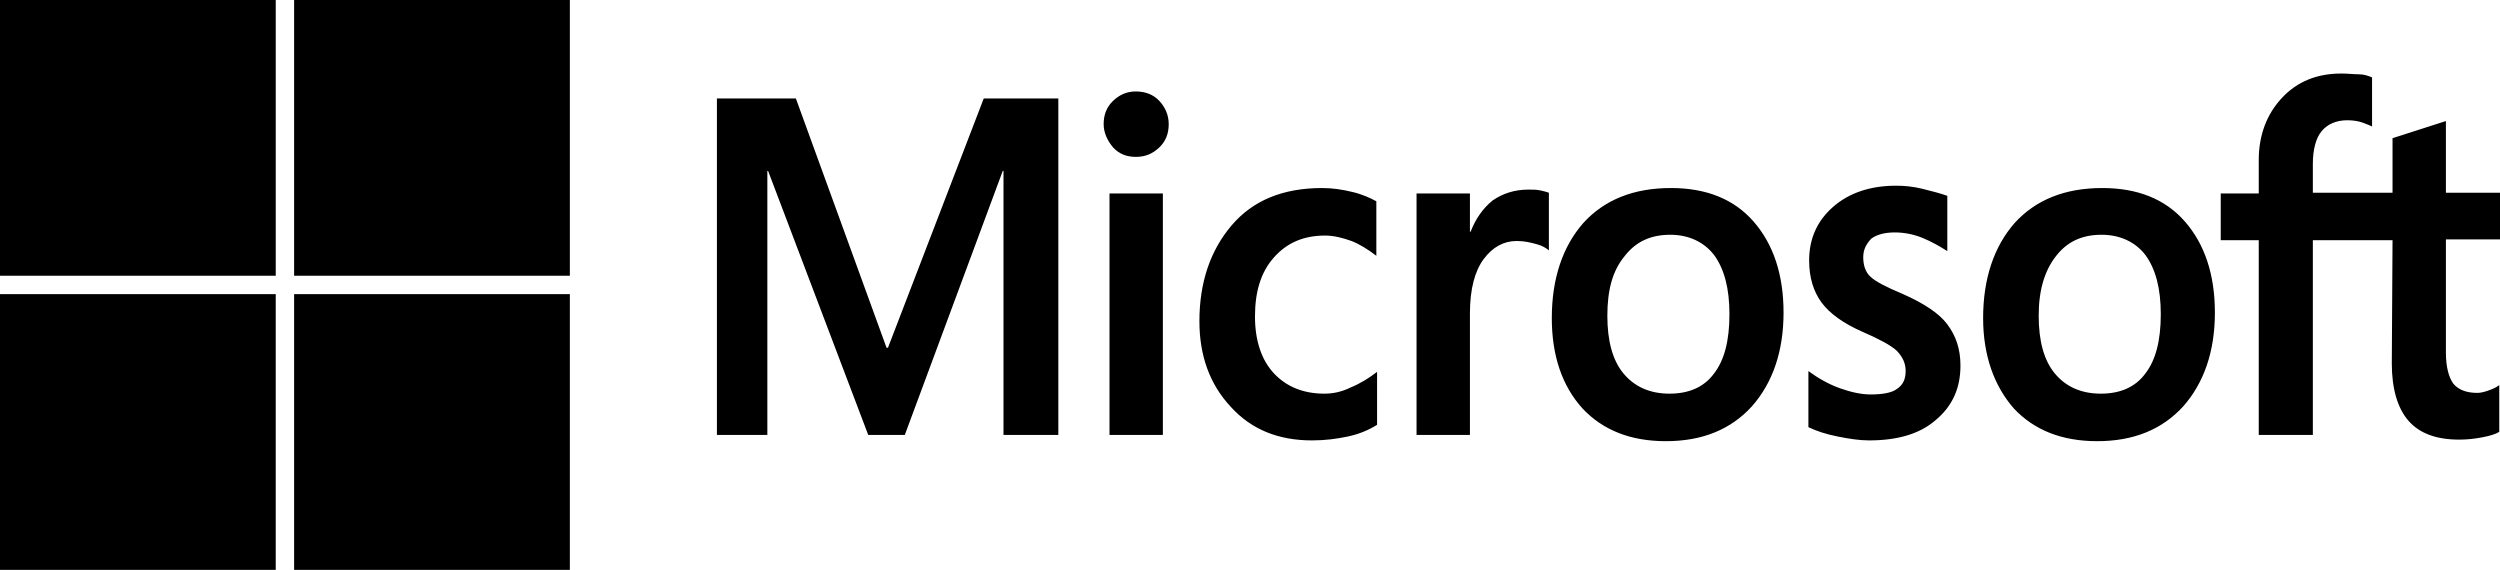
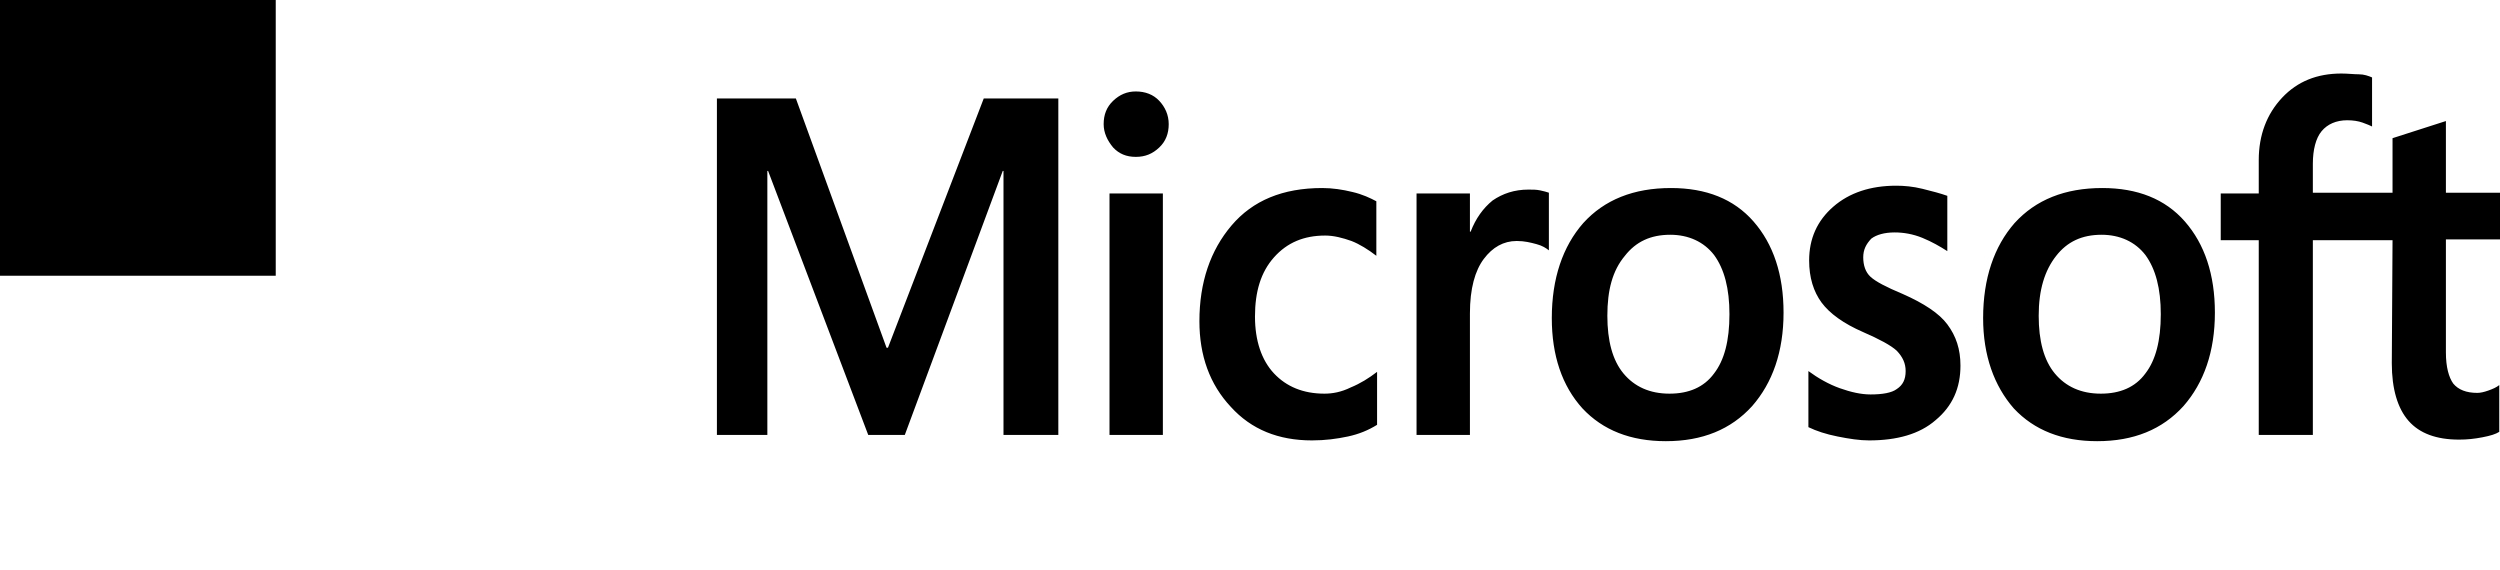
<svg xmlns="http://www.w3.org/2000/svg" width="136px" height="31px" viewBox="0 0 136 31" version="1.1">
  <title>4BBEE0BC-79B1-4A0A-BC76-22B862299FEA</title>
  <g id="Page-1" stroke="none" stroke-width="1" fill="none" fill-rule="evenodd">
    <g id="Brand-Solutions---CC" transform="translate(-894, -3498)" fill="#000000" fill-rule="nonzero">
      <g id="Brand-Partners" transform="translate(136, 3202)">
        <g id="Brands" transform="translate(0, 144)">
          <g id="Logos" style="mix-blend-mode: multiply;" transform="translate(-1.444, 0)">
            <g id="Column-4" transform="translate(755.444, 15)">
              <g id="Microsoft_logo_(2012)" transform="translate(4, 137)">
                <path d="M57.573,5.356 L57.573,23.661 L54.59,23.661 L54.59,9.297 L54.55,9.297 L49.221,23.661 L47.232,23.661 L41.784,9.297 L41.744,9.297 L41.744,23.661 L39,23.661 L39,5.356 L43.295,5.356 L48.227,18.915 L48.306,18.915 L53.516,5.356 L57.573,5.356 Z M60.039,6.754 C60.039,6.246 60.198,5.822 60.556,5.483 C60.913,5.144 61.311,4.975 61.788,4.975 C62.305,4.975 62.743,5.144 63.061,5.483 C63.379,5.822 63.578,6.246 63.578,6.754 C63.578,7.263 63.419,7.686 63.061,8.025 C62.703,8.364 62.305,8.534 61.788,8.534 C61.271,8.534 60.874,8.364 60.556,8.025 C60.237,7.644 60.039,7.22 60.039,6.754 Z M63.26,10.525 L63.26,23.661 L60.357,23.661 L60.357,10.525 L63.26,10.525 Z M72.049,21.415 C72.487,21.415 72.964,21.331 73.481,21.076 C73.998,20.864 74.475,20.568 74.913,20.229 L74.913,23.11 C74.435,23.407 73.918,23.619 73.322,23.746 C72.725,23.873 72.089,23.958 71.373,23.958 C69.544,23.958 68.072,23.364 66.959,22.136 C65.805,20.907 65.248,19.339 65.248,17.475 C65.248,15.356 65.845,13.619 66.998,12.263 C68.152,10.907 69.782,10.229 71.93,10.229 C72.487,10.229 73.043,10.314 73.56,10.441 C74.117,10.568 74.555,10.78 74.873,10.949 L74.873,13.915 C74.435,13.576 73.958,13.28 73.521,13.11 C73.043,12.941 72.566,12.814 72.089,12.814 C70.936,12.814 70.021,13.195 69.305,14 C68.589,14.805 68.271,15.864 68.271,17.22 C68.271,18.534 68.629,19.593 69.305,20.314 C69.981,21.034 70.896,21.415 72.049,21.415 Z M83.145,10.314 C83.384,10.314 83.583,10.314 83.781,10.356 C83.98,10.398 84.139,10.441 84.259,10.483 L84.259,13.619 C84.1,13.492 83.901,13.364 83.583,13.28 C83.264,13.195 82.946,13.11 82.509,13.11 C81.793,13.11 81.196,13.449 80.719,14.085 C80.242,14.72 79.964,15.695 79.964,17.051 L79.964,23.661 L77.06,23.661 L77.06,10.525 L79.964,10.525 L79.964,12.602 L80.003,12.602 C80.282,11.881 80.679,11.331 81.196,10.907 C81.753,10.525 82.39,10.314 83.145,10.314 Z M84.418,17.305 C84.418,15.144 85.014,13.407 86.128,12.136 C87.281,10.864 88.872,10.229 90.9,10.229 C92.809,10.229 94.321,10.822 95.394,12.051 C96.468,13.28 97.025,14.932 97.025,17.008 C97.025,19.127 96.428,20.822 95.315,22.093 C94.162,23.364 92.61,24 90.622,24 C88.713,24 87.202,23.407 86.088,22.22 C84.975,20.992 84.418,19.339 84.418,17.305 Z M87.44,17.178 C87.44,18.534 87.719,19.593 88.315,20.314 C88.912,21.034 89.747,21.415 90.821,21.415 C91.855,21.415 92.69,21.076 93.247,20.314 C93.804,19.593 94.082,18.534 94.082,17.093 C94.082,15.695 93.804,14.636 93.247,13.873 C92.69,13.153 91.855,12.771 90.861,12.771 C89.787,12.771 88.991,13.153 88.395,13.915 C87.719,14.72 87.44,15.78 87.44,17.178 Z M101.36,14 C101.36,14.424 101.479,14.805 101.758,15.059 C102.036,15.314 102.593,15.61 103.508,15.992 C104.661,16.5 105.496,17.051 105.934,17.644 C106.411,18.28 106.649,19 106.649,19.89 C106.649,21.119 106.212,22.093 105.297,22.856 C104.422,23.619 103.189,23.958 101.678,23.958 C101.161,23.958 100.604,23.873 99.968,23.746 C99.332,23.619 98.815,23.449 98.377,23.237 L98.377,20.186 C98.894,20.568 99.491,20.907 100.087,21.119 C100.684,21.331 101.241,21.458 101.758,21.458 C102.394,21.458 102.911,21.373 103.189,21.161 C103.508,20.949 103.667,20.653 103.667,20.186 C103.667,19.763 103.508,19.424 103.189,19.085 C102.871,18.788 102.235,18.449 101.36,18.068 C100.286,17.602 99.531,17.051 99.093,16.458 C98.656,15.864 98.417,15.102 98.417,14.169 C98.417,12.983 98.854,12.008 99.729,11.246 C100.604,10.483 101.758,10.102 103.15,10.102 C103.587,10.102 104.064,10.144 104.581,10.271 C105.098,10.398 105.576,10.525 105.934,10.653 L105.934,13.661 C105.536,13.407 105.098,13.153 104.581,12.941 C104.064,12.729 103.547,12.644 103.07,12.644 C102.513,12.644 102.076,12.771 101.797,12.983 C101.519,13.28 101.36,13.576 101.36,14 Z M107.882,17.305 C107.882,15.144 108.479,13.407 109.592,12.136 C110.746,10.864 112.337,10.229 114.365,10.229 C116.274,10.229 117.785,10.822 118.859,12.051 C119.933,13.28 120.49,14.932 120.49,17.008 C120.49,19.127 119.893,20.822 118.779,22.093 C117.626,23.364 116.075,24 114.087,24 C112.178,24 110.666,23.407 109.553,22.22 C108.479,20.992 107.882,19.339 107.882,17.305 Z M110.905,17.178 C110.905,18.534 111.183,19.593 111.78,20.314 C112.376,21.034 113.212,21.415 114.285,21.415 C115.319,21.415 116.155,21.076 116.711,20.314 C117.268,19.593 117.547,18.534 117.547,17.093 C117.547,15.695 117.268,14.636 116.711,13.873 C116.155,13.153 115.319,12.771 114.325,12.771 C113.251,12.771 112.456,13.153 111.859,13.915 C111.223,14.72 110.905,15.78 110.905,17.178 Z M130.154,13.068 L125.819,13.068 L125.819,23.661 L122.876,23.661 L122.876,13.068 L120.808,13.068 L120.808,10.525 L122.876,10.525 L122.876,8.703 C122.876,7.347 123.313,6.203 124.148,5.314 C124.984,4.424 126.057,4 127.37,4 C127.728,4 128.046,4.042 128.324,4.042 C128.603,4.042 128.841,4.127 129.04,4.212 L129.04,6.881 C128.961,6.839 128.762,6.754 128.523,6.669 C128.285,6.585 128.006,6.542 127.688,6.542 C127.091,6.542 126.614,6.754 126.296,7.136 C125.978,7.517 125.819,8.153 125.819,8.915 L125.819,10.483 L130.154,10.483 L130.154,7.517 L133.057,6.585 L133.057,10.483 L136,10.483 L136,13.025 L133.057,13.025 L133.057,19.169 C133.057,19.975 133.216,20.525 133.455,20.864 C133.733,21.203 134.171,21.373 134.767,21.373 C134.926,21.373 135.125,21.331 135.364,21.246 C135.602,21.161 135.801,21.076 135.96,20.949 L135.96,23.492 C135.761,23.619 135.483,23.703 135.046,23.788 C134.608,23.873 134.21,23.915 133.773,23.915 C132.54,23.915 131.625,23.576 131.029,22.898 C130.432,22.22 130.114,21.161 130.114,19.763 L130.154,13.068 L130.154,13.068 Z" id="Shape" />
                <rect id="Rectangle" x="0" y="0" width="15" height="15" />
-                 <rect id="Rectangle" x="16" y="0" width="15" height="15" />
-                 <rect id="Rectangle" x="0" y="16" width="15" height="15" />
-                 <rect id="Rectangle" x="16" y="16" width="15" height="15" />
              </g>
            </g>
          </g>
        </g>
      </g>
    </g>
  </g>
</svg>